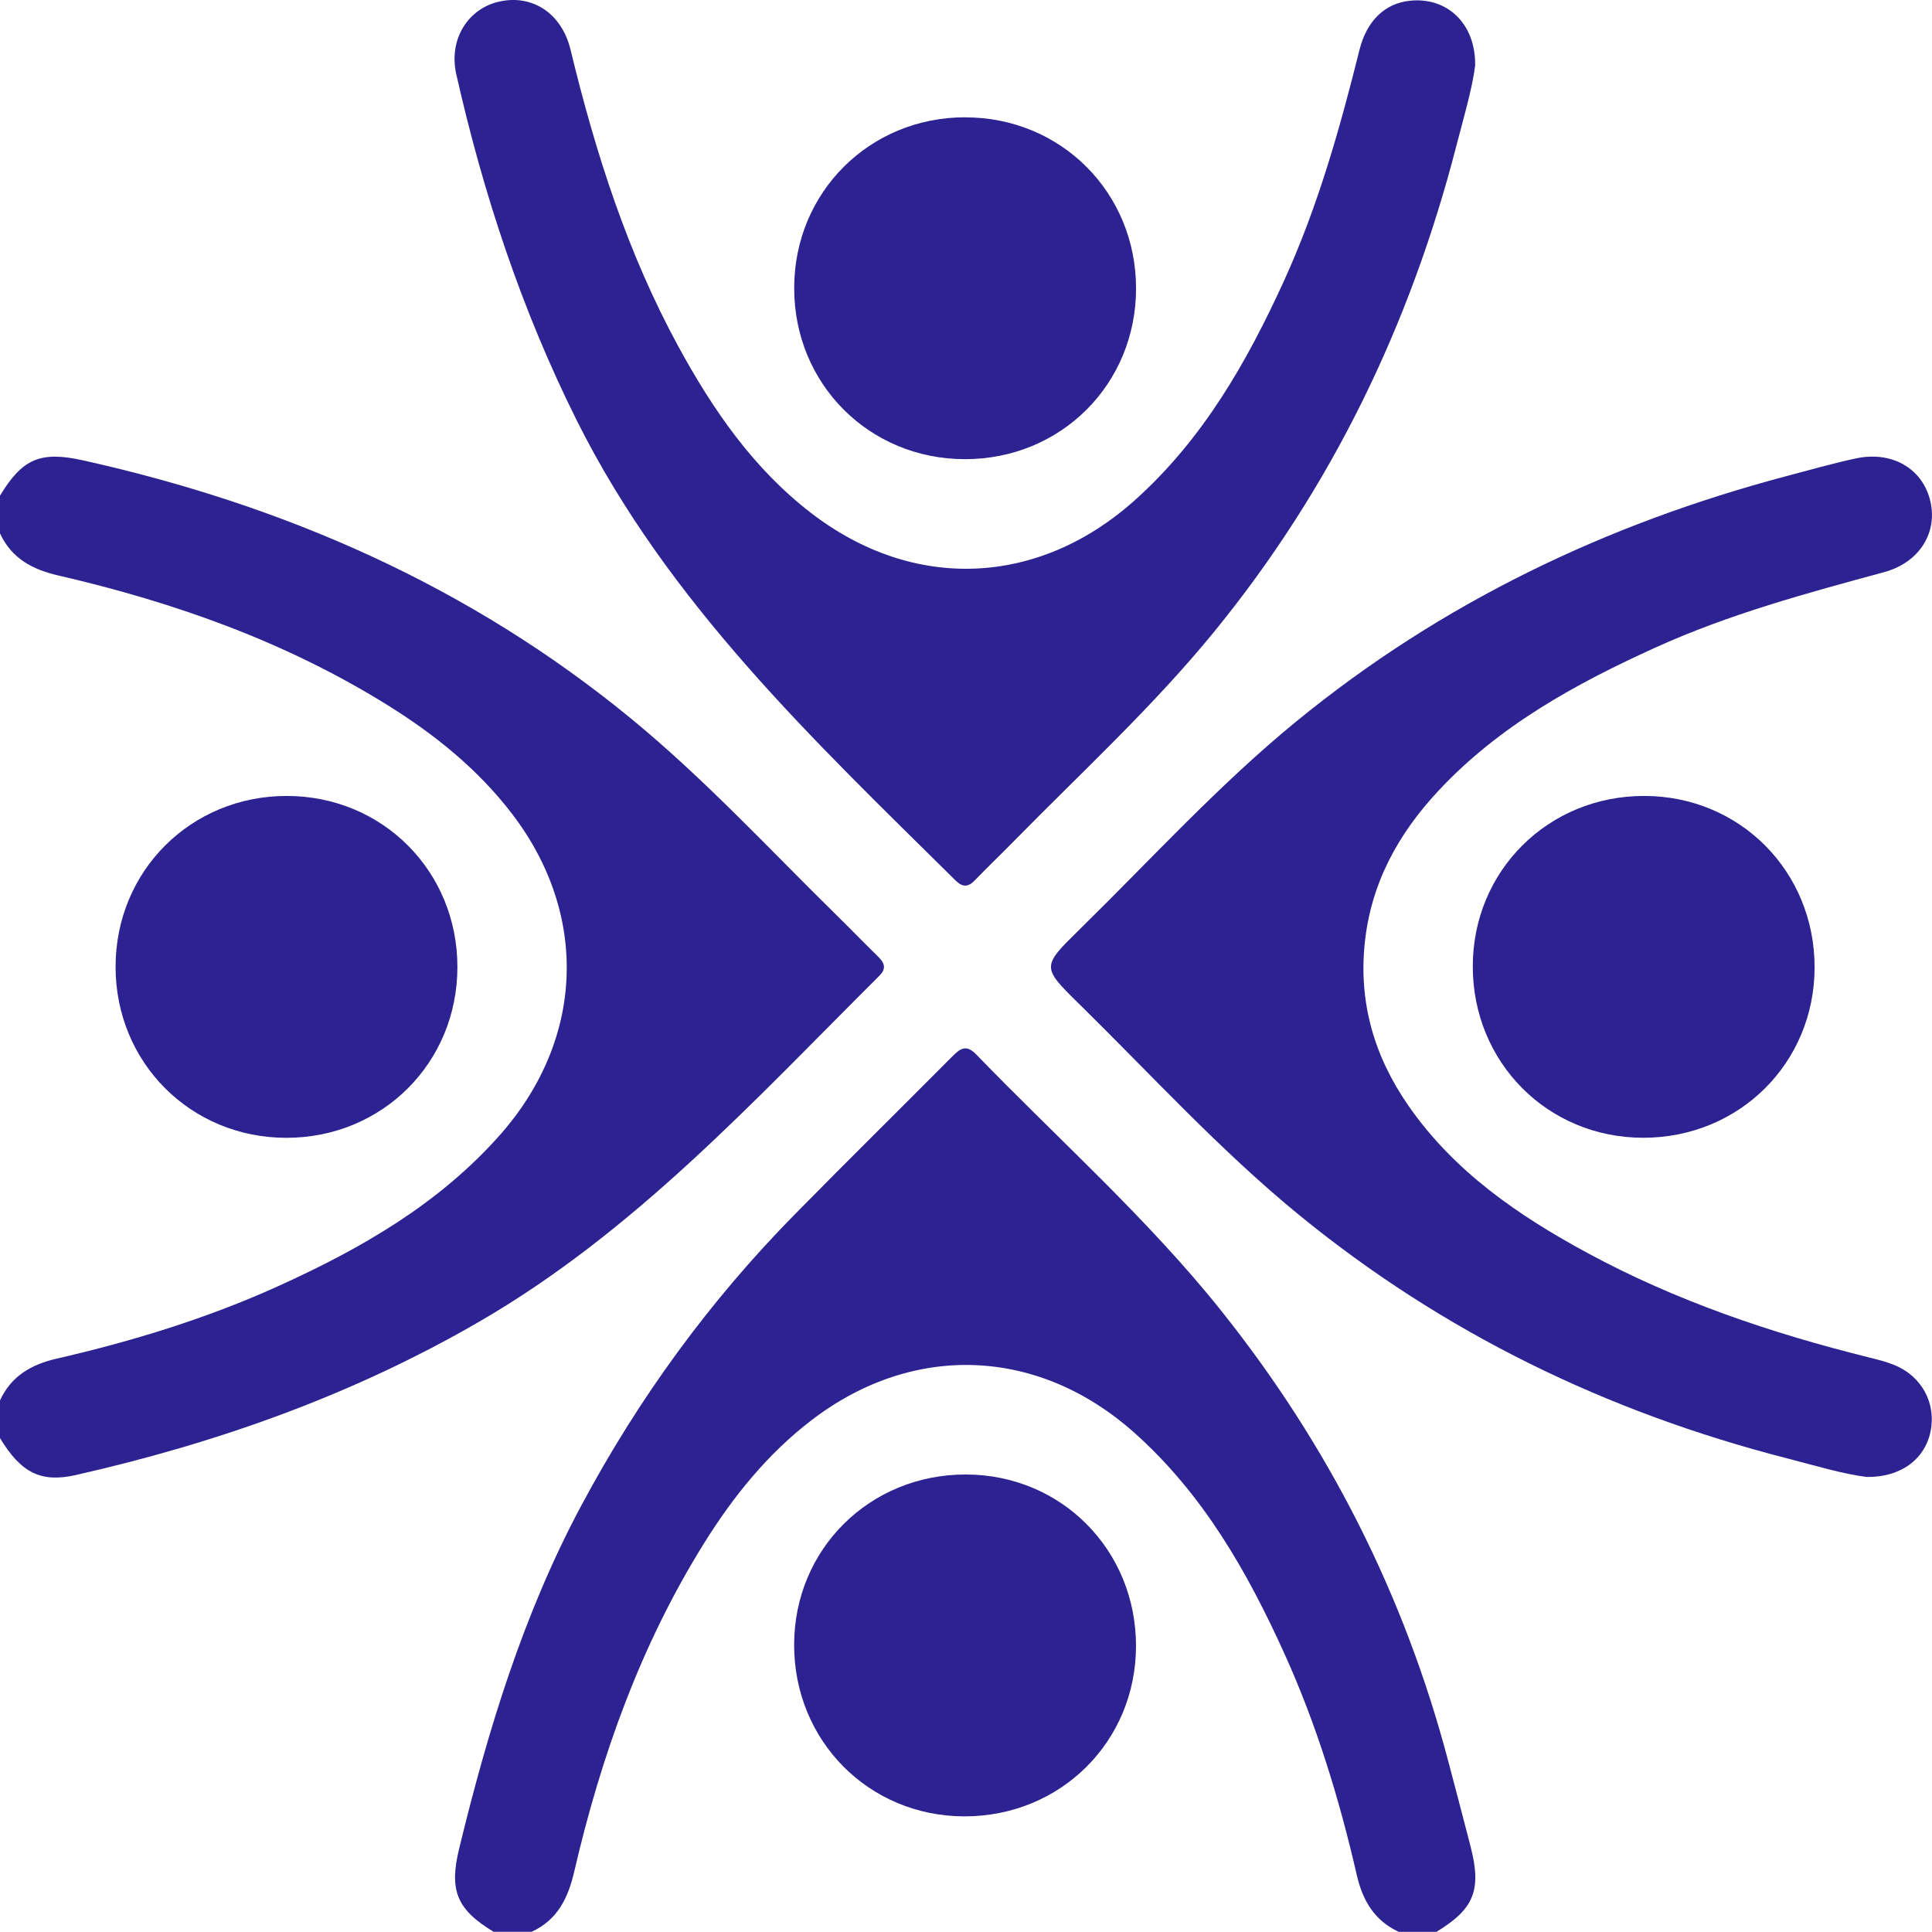
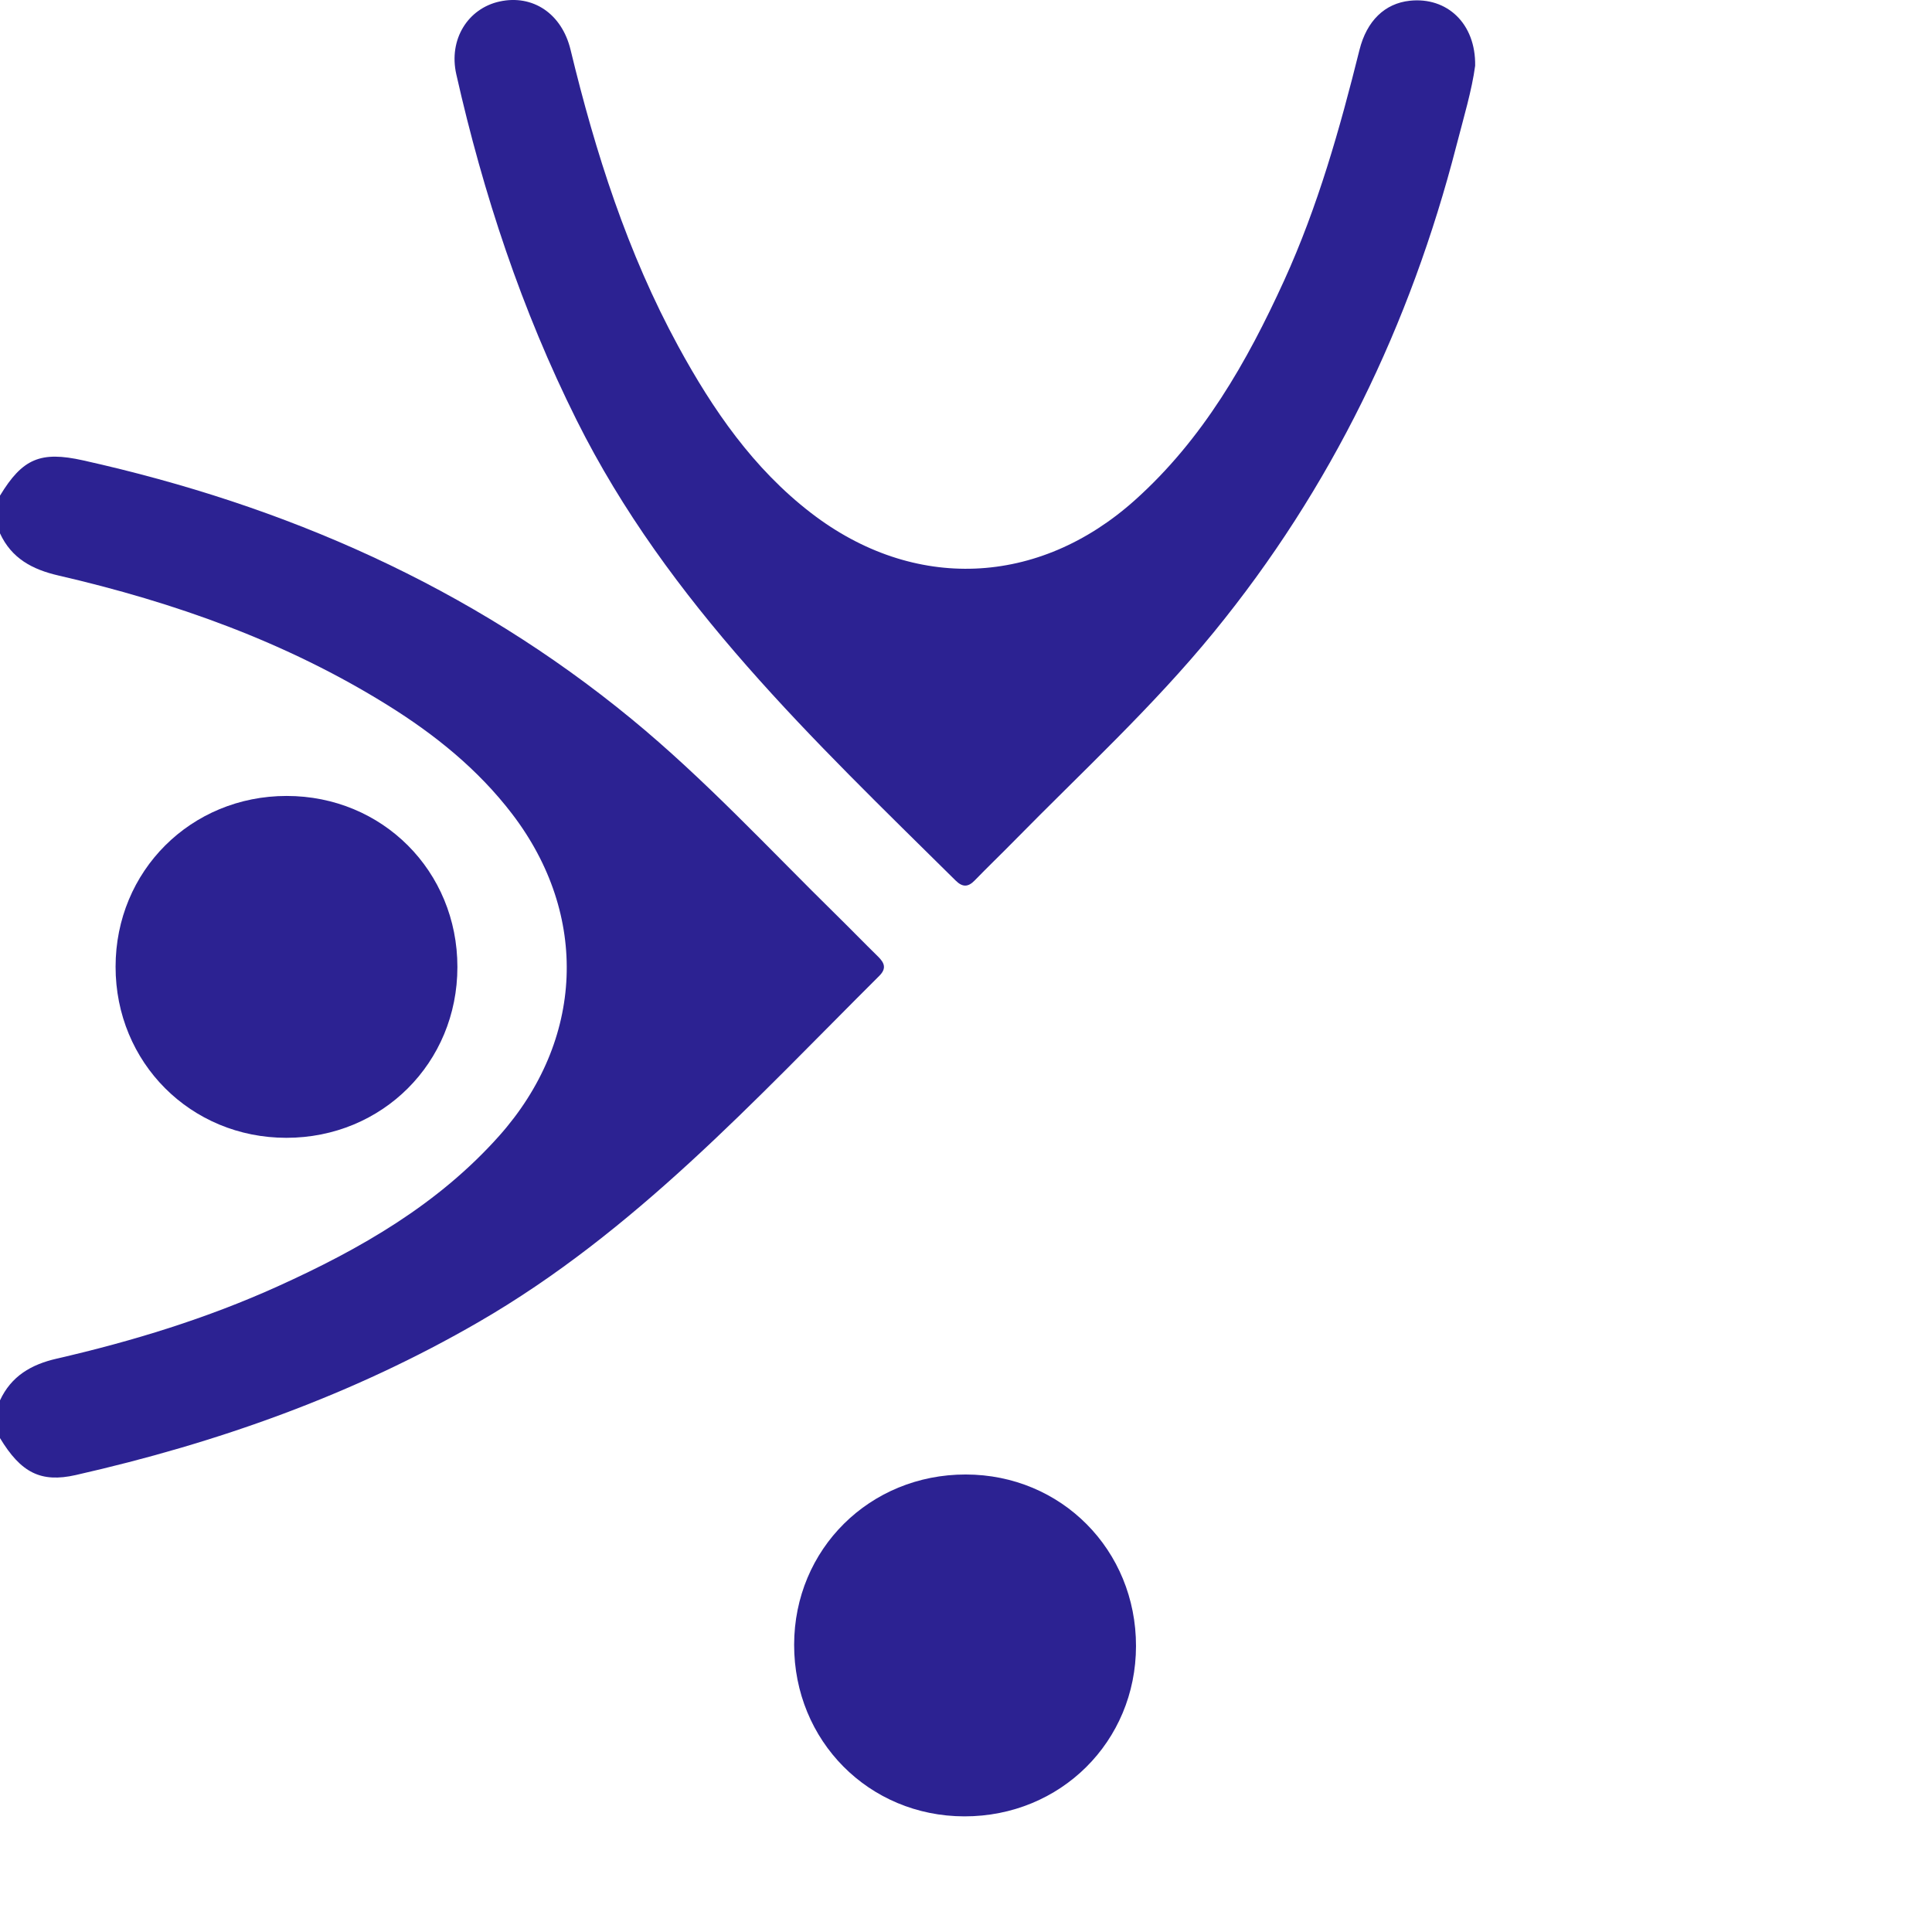
<svg xmlns="http://www.w3.org/2000/svg" id="Layer_2" data-name="Layer 2" viewBox="0 0 383.61 383.6">
  <defs>
    <style> .cls-1 { fill: #2c2292; } </style>
  </defs>
  <g id="Layer_1-2" data-name="Layer 1">
    <g>
      <path class="cls-1" d="M0,98.41c4.47-7.37,8.05-8.88,16.5-7,40.14,8.94,76.89,25.05,108.87,51.33,14.58,11.98,27.36,25.84,40.78,39.02,2.76,2.71,5.45,5.49,8.21,8.19,1.25,1.23,1.7,2.34,.25,3.79-24.89,24.78-48.61,50.84-79.53,68.73-25.07,14.52-51.94,24.04-80.04,30.41-6.94,1.57-10.89-.47-15.04-7.34v-7.49c2.24-4.82,6.19-7.12,11.25-8.28,15.08-3.47,29.84-7.99,43.97-14.39,16.35-7.4,31.74-16.21,43.88-29.83,16.9-18.97,17.96-43.84,2.57-63.96-6.75-8.82-15.27-15.7-24.65-21.54-20.22-12.6-42.34-20.45-65.42-25.78-5.17-1.19-9.32-3.39-11.61-8.39v-7.49Z" />
-       <path class="cls-1" d="M98.06,383.6c-7.37-4.44-8.91-8.23-6.9-16.51,5.72-23.57,12.75-46.64,24.27-68.17,11.38-21.28,25.41-40.55,42.32-57.74,10.32-10.49,20.81-20.83,31.19-31.27,1.54-1.55,2.78-2.73,4.88-.56,16.29,16.85,33.9,32.45,48.59,50.82,21.32,26.68,36.44,56.49,45.15,89.53,1.49,5.67,3,11.33,4.45,17,2.2,8.59,.67,12.36-6.8,16.88h-7.49c-4.8-2.24-7.14-6.17-8.31-11.24-3.47-15.08-7.97-29.85-14.37-43.98-7.41-16.35-16.2-31.75-29.82-43.89-18.98-16.92-43.76-17.98-63.96-2.58-8.84,6.74-15.7,15.27-21.54,24.65-12.52,20.12-20.37,42.11-25.7,65.06-1.22,5.27-3.32,9.62-8.47,11.97h-7.49Z" />
-       <path class="cls-1" d="M370.63,293.26c-4.77-.6-10.26-2.27-15.81-3.7-35.78-9.18-68.28-24.93-96.94-48.37-15.68-12.83-29.3-27.8-43.71-41.95-7.34-7.21-7.34-7.32,.1-14.61,14.24-13.96,27.68-28.76,43.17-41.43,28.77-23.52,61.47-39.17,97.25-48.66,4.58-1.21,9.14-2.51,13.76-3.51,7.09-1.53,13.08,1.86,14.74,8.12,1.7,6.4-1.95,12.51-9.08,14.45-15.4,4.18-30.8,8.34-45.4,14.97-15.88,7.21-31.04,15.51-43.11,28.45-7.92,8.49-13.33,18.22-14.6,30.05-1.29,12,1.89,22.73,8.65,32.47,9.06,13.06,21.76,21.78,35.48,29.21,17.66,9.57,36.52,15.94,55.94,20.77,1.69,.42,3.4,.84,5.01,1.49,5.5,2.21,8.41,7.63,7.23,13.27-1.13,5.44-5.88,9.08-12.69,8.98Z" />
      <path class="cls-1" d="M292.9,13.05c-.63,4.79-2.28,10.29-3.71,15.83-9.18,35.64-24.83,68.06-48.18,96.64-12.11,14.82-26.18,27.74-39.55,41.35-2.62,2.67-5.32,5.26-7.93,7.95-1.32,1.36-2.43,1.36-3.79,.01-28.2-27.89-57.13-55.12-75.24-91.39-10.94-21.92-18.53-44.9-23.9-68.69-1.57-6.96,2.34-13.08,8.59-14.45,6.56-1.44,12.36,2.37,14.1,9.59,4.94,20.43,11.29,40.33,21.39,58.88,6.86,12.59,14.9,24.27,26.39,33.11,20.36,15.66,45.13,14.57,64.26-2.56,13.5-12.09,22.24-27.39,29.64-43.61,6.7-14.7,11.07-30.17,14.96-45.79,1.45-5.82,5.06-9.24,9.98-9.77,7.38-.8,13.13,4.5,12.99,12.9Z" />
-       <path class="cls-1" d="M191.66,23.3c19.01,0,33.91,14.93,33.91,33.97,0,19.02-14.92,33.91-33.97,33.9-19.01,0-33.92-14.93-33.91-33.97,0-19,14.95-33.92,33.97-33.91Z" />
-       <path class="cls-1" d="M326.24,225.91c-18.97-.02-33.83-14.99-33.81-34.06,.02-18.97,15-33.84,34.06-33.81,18.98,.02,33.83,14.99,33.81,34.06-.02,18.97-14.99,33.83-34.06,33.81Z" />
      <path class="cls-1" d="M56.92,158.04c19.01,0,33.91,14.93,33.9,33.97,0,19.02-14.93,33.91-33.96,33.91-19,0-33.92-14.94-33.91-33.97,0-19,14.95-33.91,33.97-33.91Z" />
      <path class="cls-1" d="M191.49,360.65c-18.97-.02-33.83-15-33.81-34.08,.02-18.97,15-33.82,34.08-33.8,18.97,.02,33.82,14.99,33.8,34.07-.02,18.97-15,33.83-34.07,33.81Z" />
    </g>
  </g>
</svg>